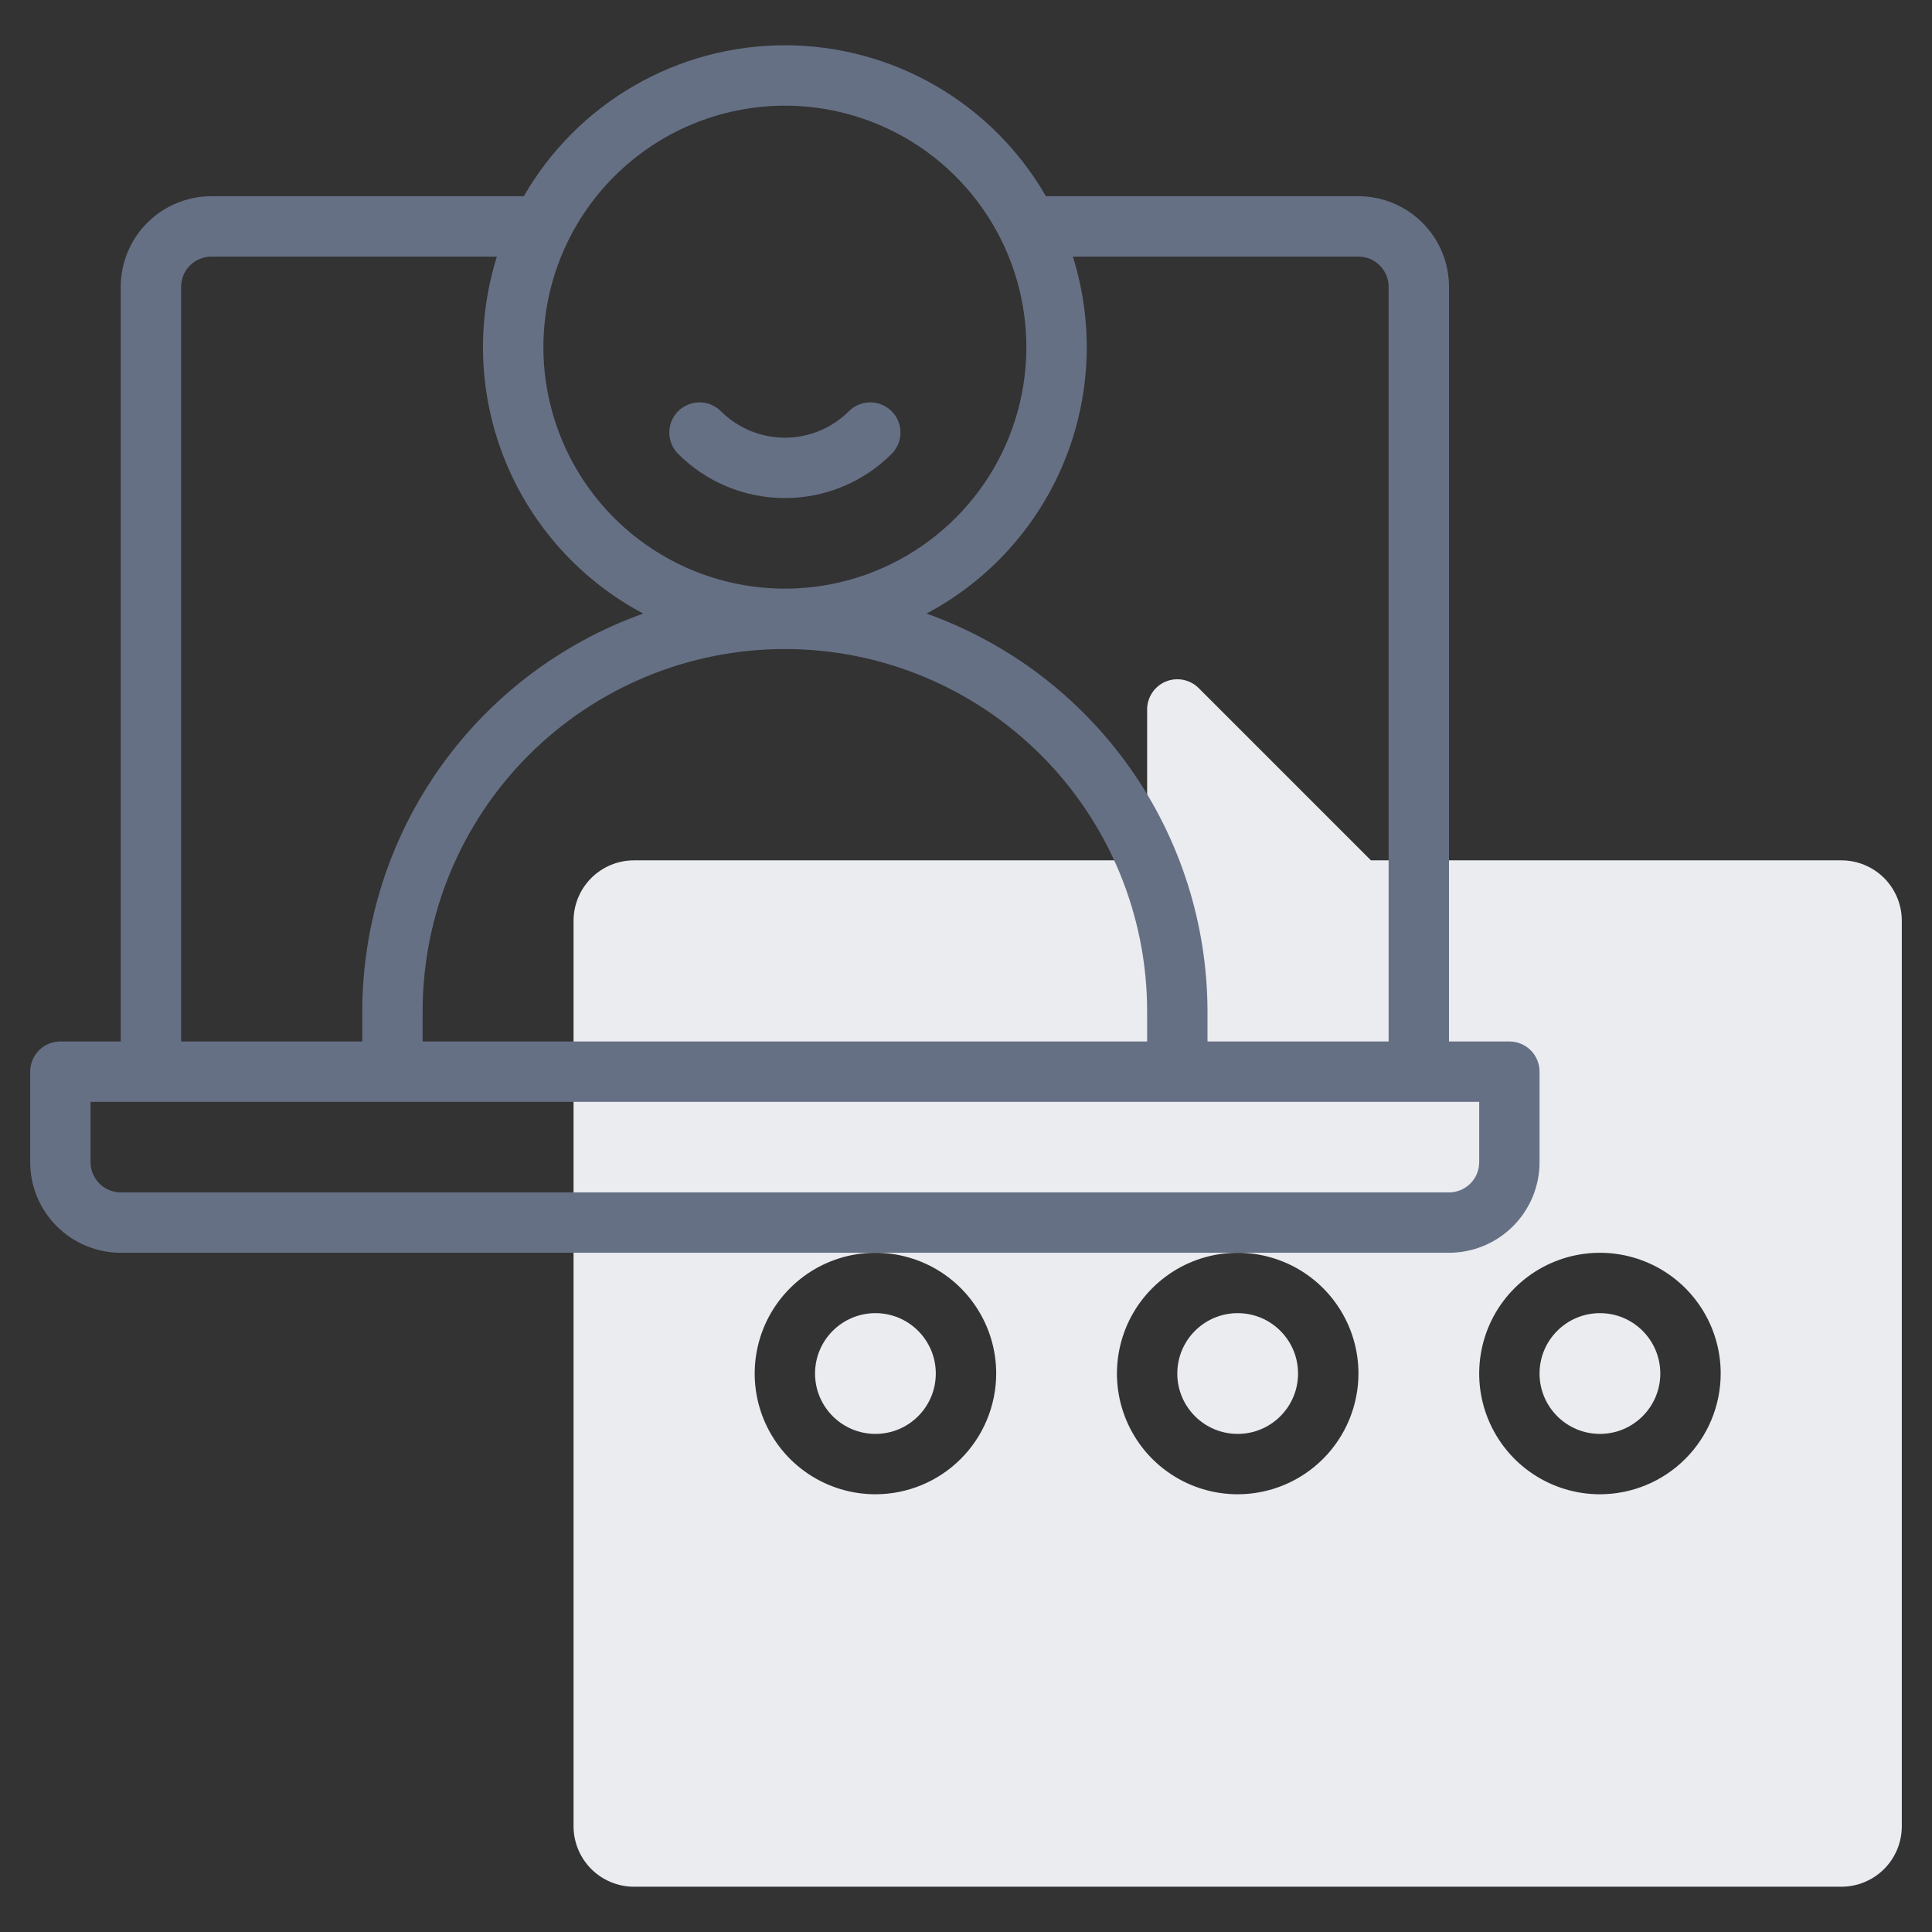
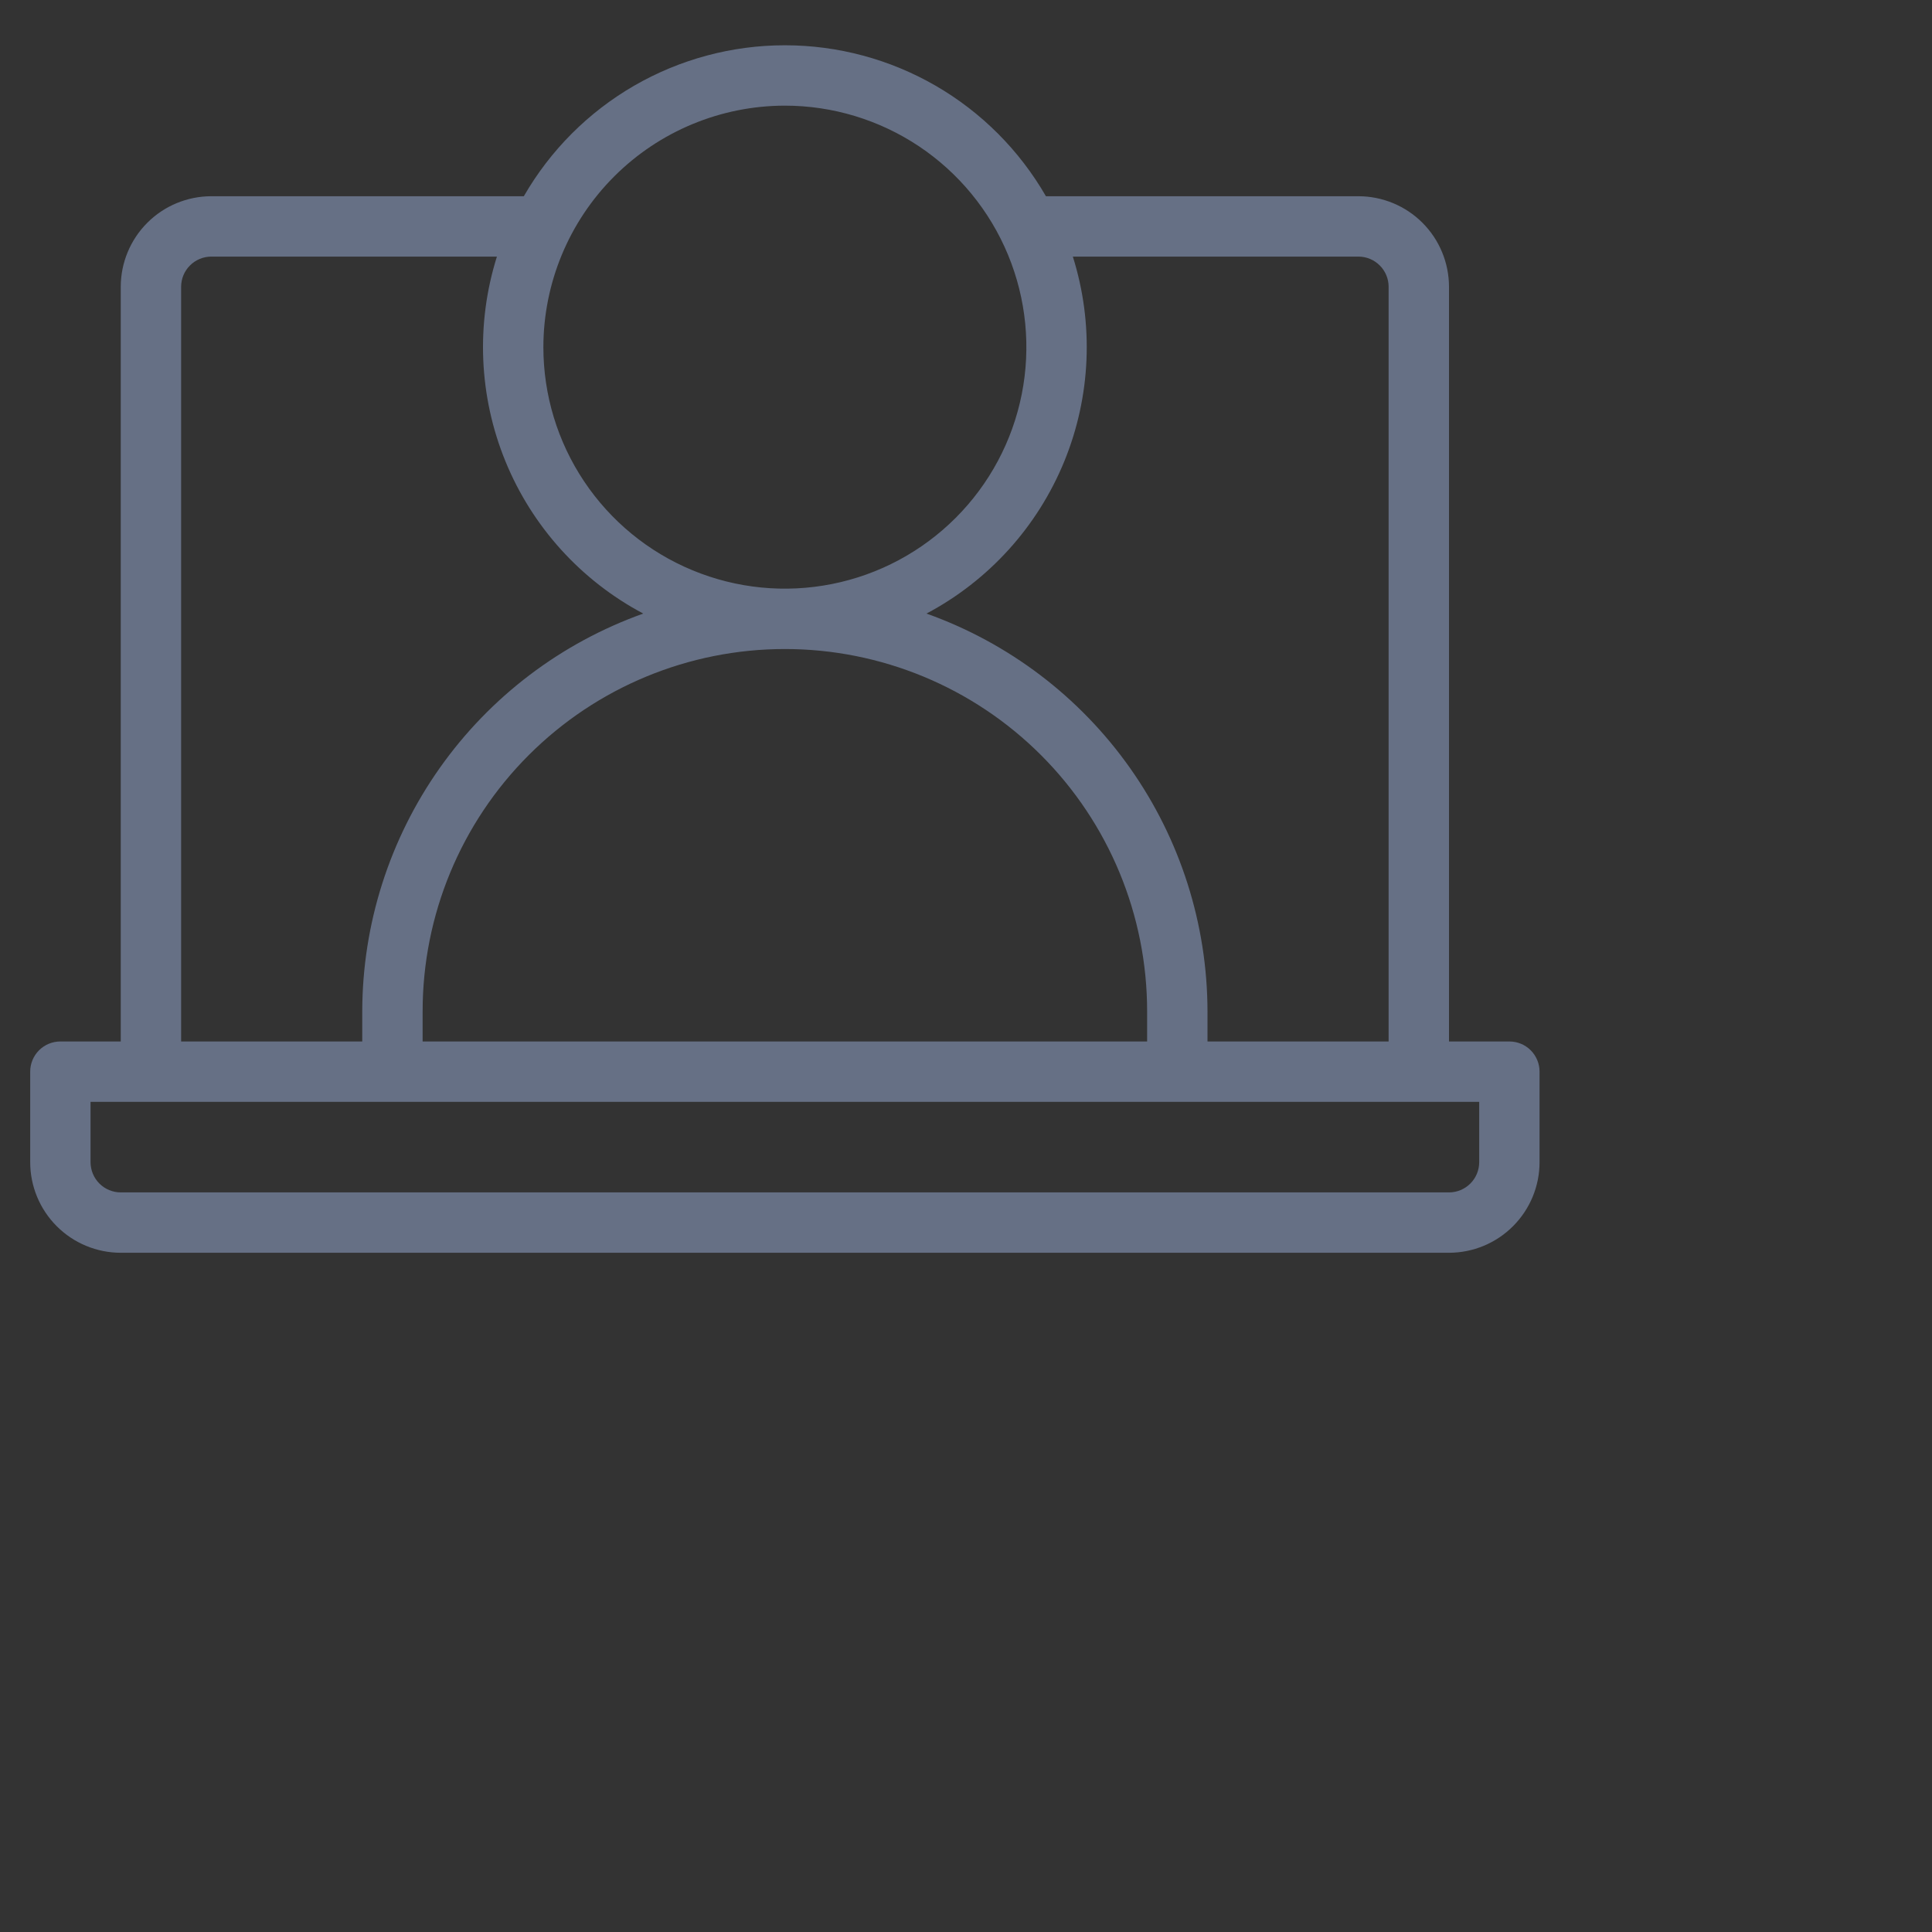
<svg xmlns="http://www.w3.org/2000/svg" width="60" height="60" viewBox="0 0 60 60" fill="none">
  <rect x="0" y="0" width="60" height="60" fill="#333333" stroke="none" />
-   <path d="M38.438 44.531C39.473 44.531 40.312 43.692 40.312 42.656C40.312 41.621 39.473 40.781 38.438 40.781C37.402 40.781 36.562 41.621 36.562 42.656C36.562 43.692 37.402 44.531 38.438 44.531Z" fill="#EAECF0" />
-   <path d="M27.188 44.531C28.223 44.531 29.062 43.692 29.062 42.656C29.062 41.621 28.223 40.781 27.188 40.781C26.152 40.781 25.312 41.621 25.312 42.656C25.312 43.692 26.152 44.531 27.188 44.531Z" fill="#EAECF0" />
-   <path d="M57.188 26.719H42.576L37.225 21.368C37.094 21.238 36.927 21.149 36.745 21.113C36.564 21.077 36.375 21.096 36.204 21.166C36.033 21.237 35.887 21.357 35.784 21.511C35.681 21.665 35.625 21.846 35.625 22.031V26.719H19.688C19.19 26.719 18.714 26.917 18.362 27.268C18.011 27.62 17.813 28.097 17.812 28.594V56.719C17.813 57.216 18.011 57.692 18.362 58.044C18.714 58.395 19.19 58.593 19.688 58.594H57.188C57.685 58.593 58.161 58.395 58.513 58.044C58.864 57.692 59.062 57.216 59.062 56.719V28.594C59.062 28.097 58.864 27.62 58.513 27.268C58.161 26.917 57.685 26.719 57.188 26.719ZM27.188 46.406C26.446 46.406 25.721 46.186 25.104 45.774C24.487 45.362 24.007 44.776 23.723 44.091C23.439 43.406 23.365 42.652 23.51 41.925C23.654 41.197 24.011 40.529 24.536 40.005C25.06 39.48 25.729 39.123 26.456 38.978C27.183 38.834 27.937 38.908 28.623 39.192C29.308 39.475 29.893 39.956 30.305 40.573C30.718 41.19 30.938 41.914 30.938 42.656C30.936 43.65 30.541 44.604 29.838 45.307C29.135 46.01 28.182 46.405 27.188 46.406ZM38.438 46.406C37.696 46.406 36.971 46.186 36.354 45.774C35.737 45.362 35.257 44.776 34.973 44.091C34.689 43.406 34.615 42.652 34.76 41.925C34.904 41.197 35.261 40.529 35.786 40.005C36.31 39.48 36.978 39.123 37.706 38.978C38.433 38.834 39.187 38.908 39.873 39.192C40.558 39.475 41.144 39.956 41.556 40.573C41.968 41.19 42.188 41.914 42.188 42.656C42.187 43.65 41.791 44.604 41.088 45.307C40.385 46.01 39.432 46.405 38.438 46.406ZM49.688 46.406C48.946 46.406 48.221 46.186 47.604 45.774C46.987 45.362 46.507 44.776 46.223 44.091C45.939 43.406 45.865 42.652 46.01 41.925C46.154 41.197 46.511 40.529 47.036 40.005C47.56 39.48 48.228 39.123 48.956 38.978C49.683 38.834 50.437 38.908 51.123 39.192C51.808 39.475 52.394 39.956 52.806 40.573C53.218 41.19 53.438 41.914 53.438 42.656C53.437 43.65 53.041 44.604 52.338 45.307C51.635 46.01 50.682 46.405 49.688 46.406Z" fill="#EAECF0" />
-   <path d="M49.688 44.531C50.723 44.531 51.562 43.692 51.562 42.656C51.562 41.621 50.723 40.781 49.688 40.781C48.652 40.781 47.812 41.621 47.812 42.656C47.812 43.692 48.652 44.531 49.688 44.531Z" fill="#EAECF0" />
  <path d="M46.875 32.344H45V8.906C44.999 8.161 44.703 7.446 44.175 6.918C43.648 6.391 42.933 6.095 42.188 6.094H32.482C31.661 4.669 30.48 3.485 29.057 2.662C27.634 1.84 26.019 1.406 24.375 1.406C22.731 1.406 21.116 1.84 19.693 2.662C18.27 3.485 17.089 4.669 16.268 6.094H6.562C5.817 6.095 5.102 6.391 4.575 6.918C4.047 7.446 3.751 8.161 3.75 8.906V32.344H1.875C1.752 32.344 1.63 32.368 1.516 32.415C1.402 32.462 1.299 32.531 1.212 32.618C1.125 32.705 1.056 32.809 1.009 32.922C0.962 33.036 0.937 33.158 0.938 33.281V36.094C0.938 36.839 1.235 37.554 1.762 38.081C2.289 38.609 3.004 38.905 3.75 38.906H45C45.746 38.905 46.461 38.609 46.988 38.081C47.515 37.554 47.812 36.839 47.812 36.094V33.281C47.813 33.158 47.788 33.036 47.741 32.922C47.694 32.809 47.625 32.705 47.538 32.618C47.451 32.531 47.348 32.462 47.234 32.415C47.12 32.368 46.998 32.344 46.875 32.344ZM33.318 7.969H42.188C42.436 7.969 42.674 8.068 42.85 8.244C43.026 8.419 43.125 8.658 43.125 8.906V32.344H37.5V31.406C37.495 28.699 36.654 26.06 35.092 23.849C33.53 21.638 31.323 19.964 28.773 19.055C30.707 18.03 32.22 16.359 33.05 14.334C33.88 12.309 33.975 10.056 33.318 7.969ZM35.625 31.406V32.344H13.125V31.406C13.125 28.422 14.31 25.561 16.42 23.451C18.53 21.341 21.391 20.156 24.375 20.156C27.359 20.156 30.22 21.341 32.33 23.451C34.44 25.561 35.625 28.422 35.625 31.406ZM24.375 3.281C25.858 3.281 27.308 3.721 28.542 4.545C29.775 5.369 30.736 6.541 31.304 7.911C31.872 9.282 32.02 10.79 31.731 12.244C31.442 13.699 30.727 15.036 29.678 16.084C28.629 17.133 27.293 17.848 25.838 18.137C24.383 18.427 22.875 18.278 21.505 17.71C20.134 17.143 18.963 16.181 18.139 14.948C17.315 13.715 16.875 12.265 16.875 10.781C16.877 8.793 17.668 6.886 19.074 5.48C20.48 4.074 22.387 3.283 24.375 3.281ZM5.625 8.906C5.625 8.658 5.724 8.419 5.9 8.244C6.076 8.068 6.314 7.969 6.562 7.969H15.432C14.775 10.056 14.87 12.309 15.7 14.334C16.53 16.359 18.043 18.03 19.977 19.055C17.427 19.964 15.22 21.638 13.658 23.849C12.096 26.06 11.255 28.699 11.25 31.406V32.344H5.625V8.906ZM45.938 36.094C45.937 36.342 45.839 36.581 45.663 36.756C45.487 36.932 45.249 37.031 45 37.031H3.75C3.501 37.031 3.263 36.932 3.087 36.756C2.912 36.581 2.813 36.342 2.812 36.094V34.219H45.938V36.094Z" fill="#667085" />
-   <path d="M24.375 15.467C24.991 15.468 25.601 15.348 26.169 15.112C26.738 14.877 27.255 14.532 27.69 14.096C27.866 13.92 27.965 13.682 27.965 13.433C27.965 13.184 27.866 12.946 27.69 12.77C27.514 12.595 27.276 12.496 27.027 12.496C26.779 12.496 26.54 12.595 26.364 12.77C25.836 13.297 25.121 13.593 24.375 13.593C23.63 13.593 22.914 13.297 22.386 12.77C22.211 12.595 21.972 12.496 21.724 12.496C21.475 12.496 21.236 12.595 21.061 12.77C20.885 12.946 20.786 13.184 20.786 13.433C20.786 13.682 20.885 13.92 21.061 14.096C21.496 14.532 22.012 14.877 22.581 15.112C23.15 15.348 23.76 15.468 24.375 15.467Z" fill="#667085" />
</svg>